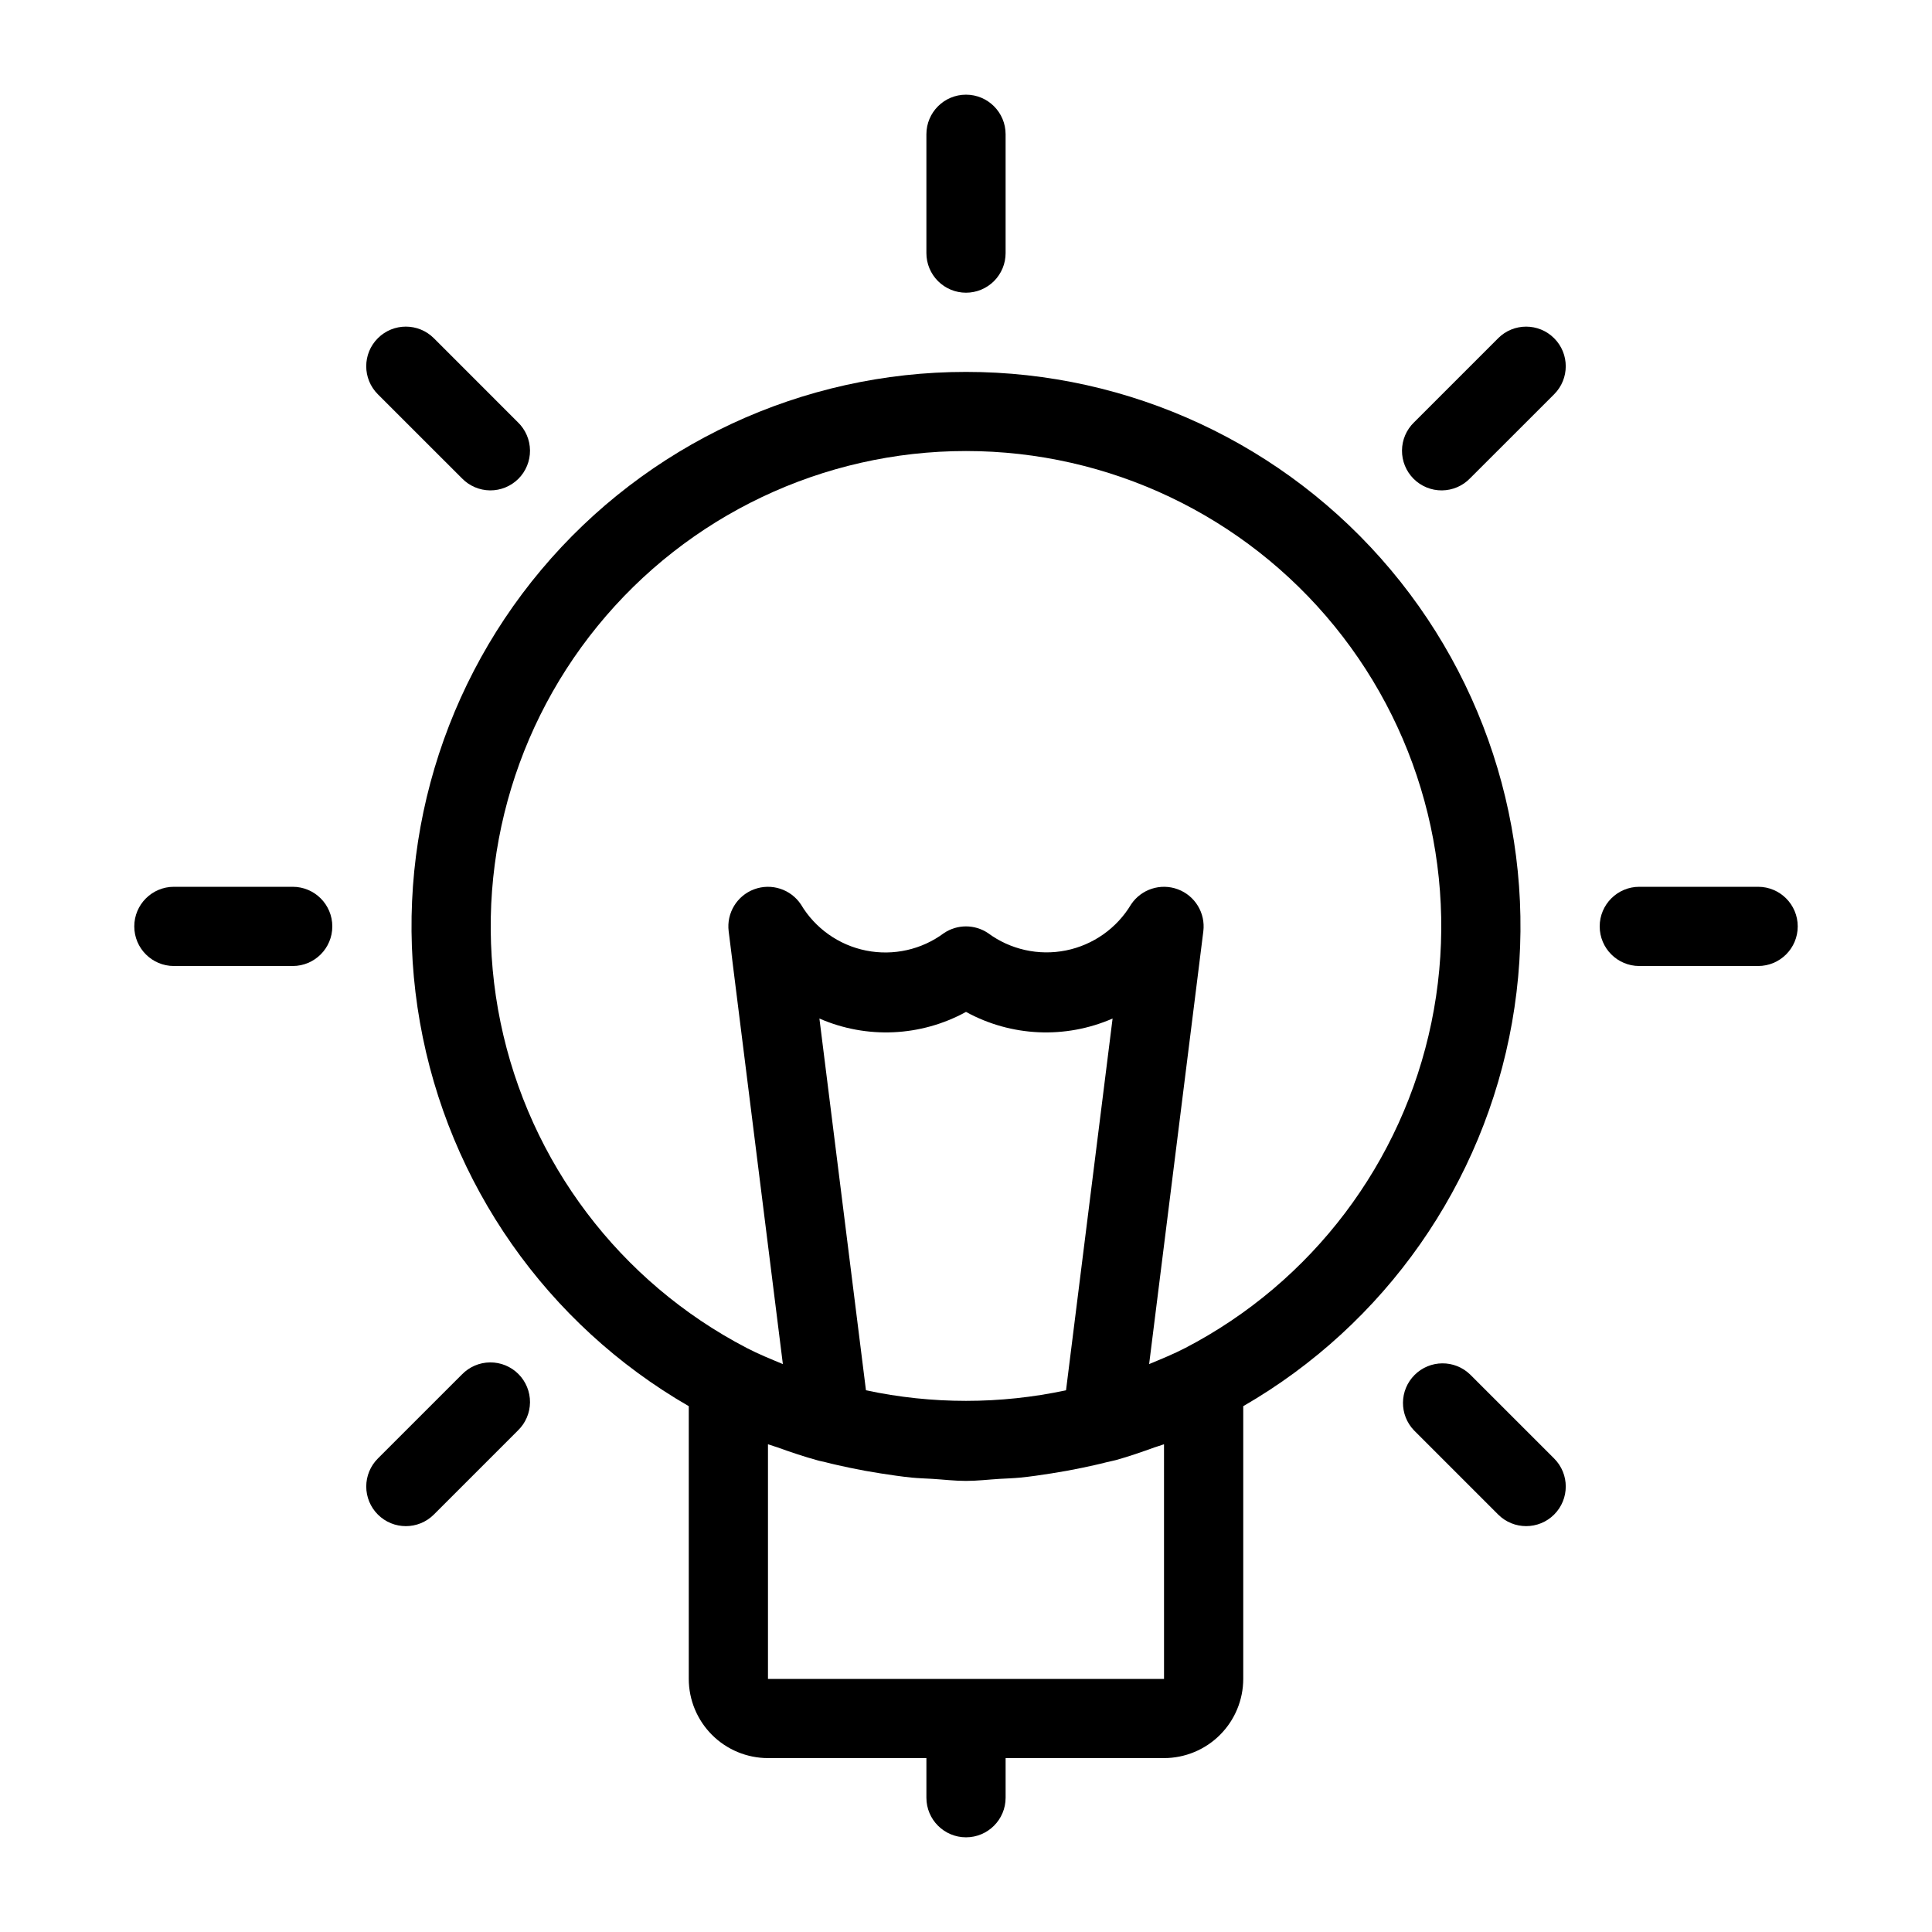
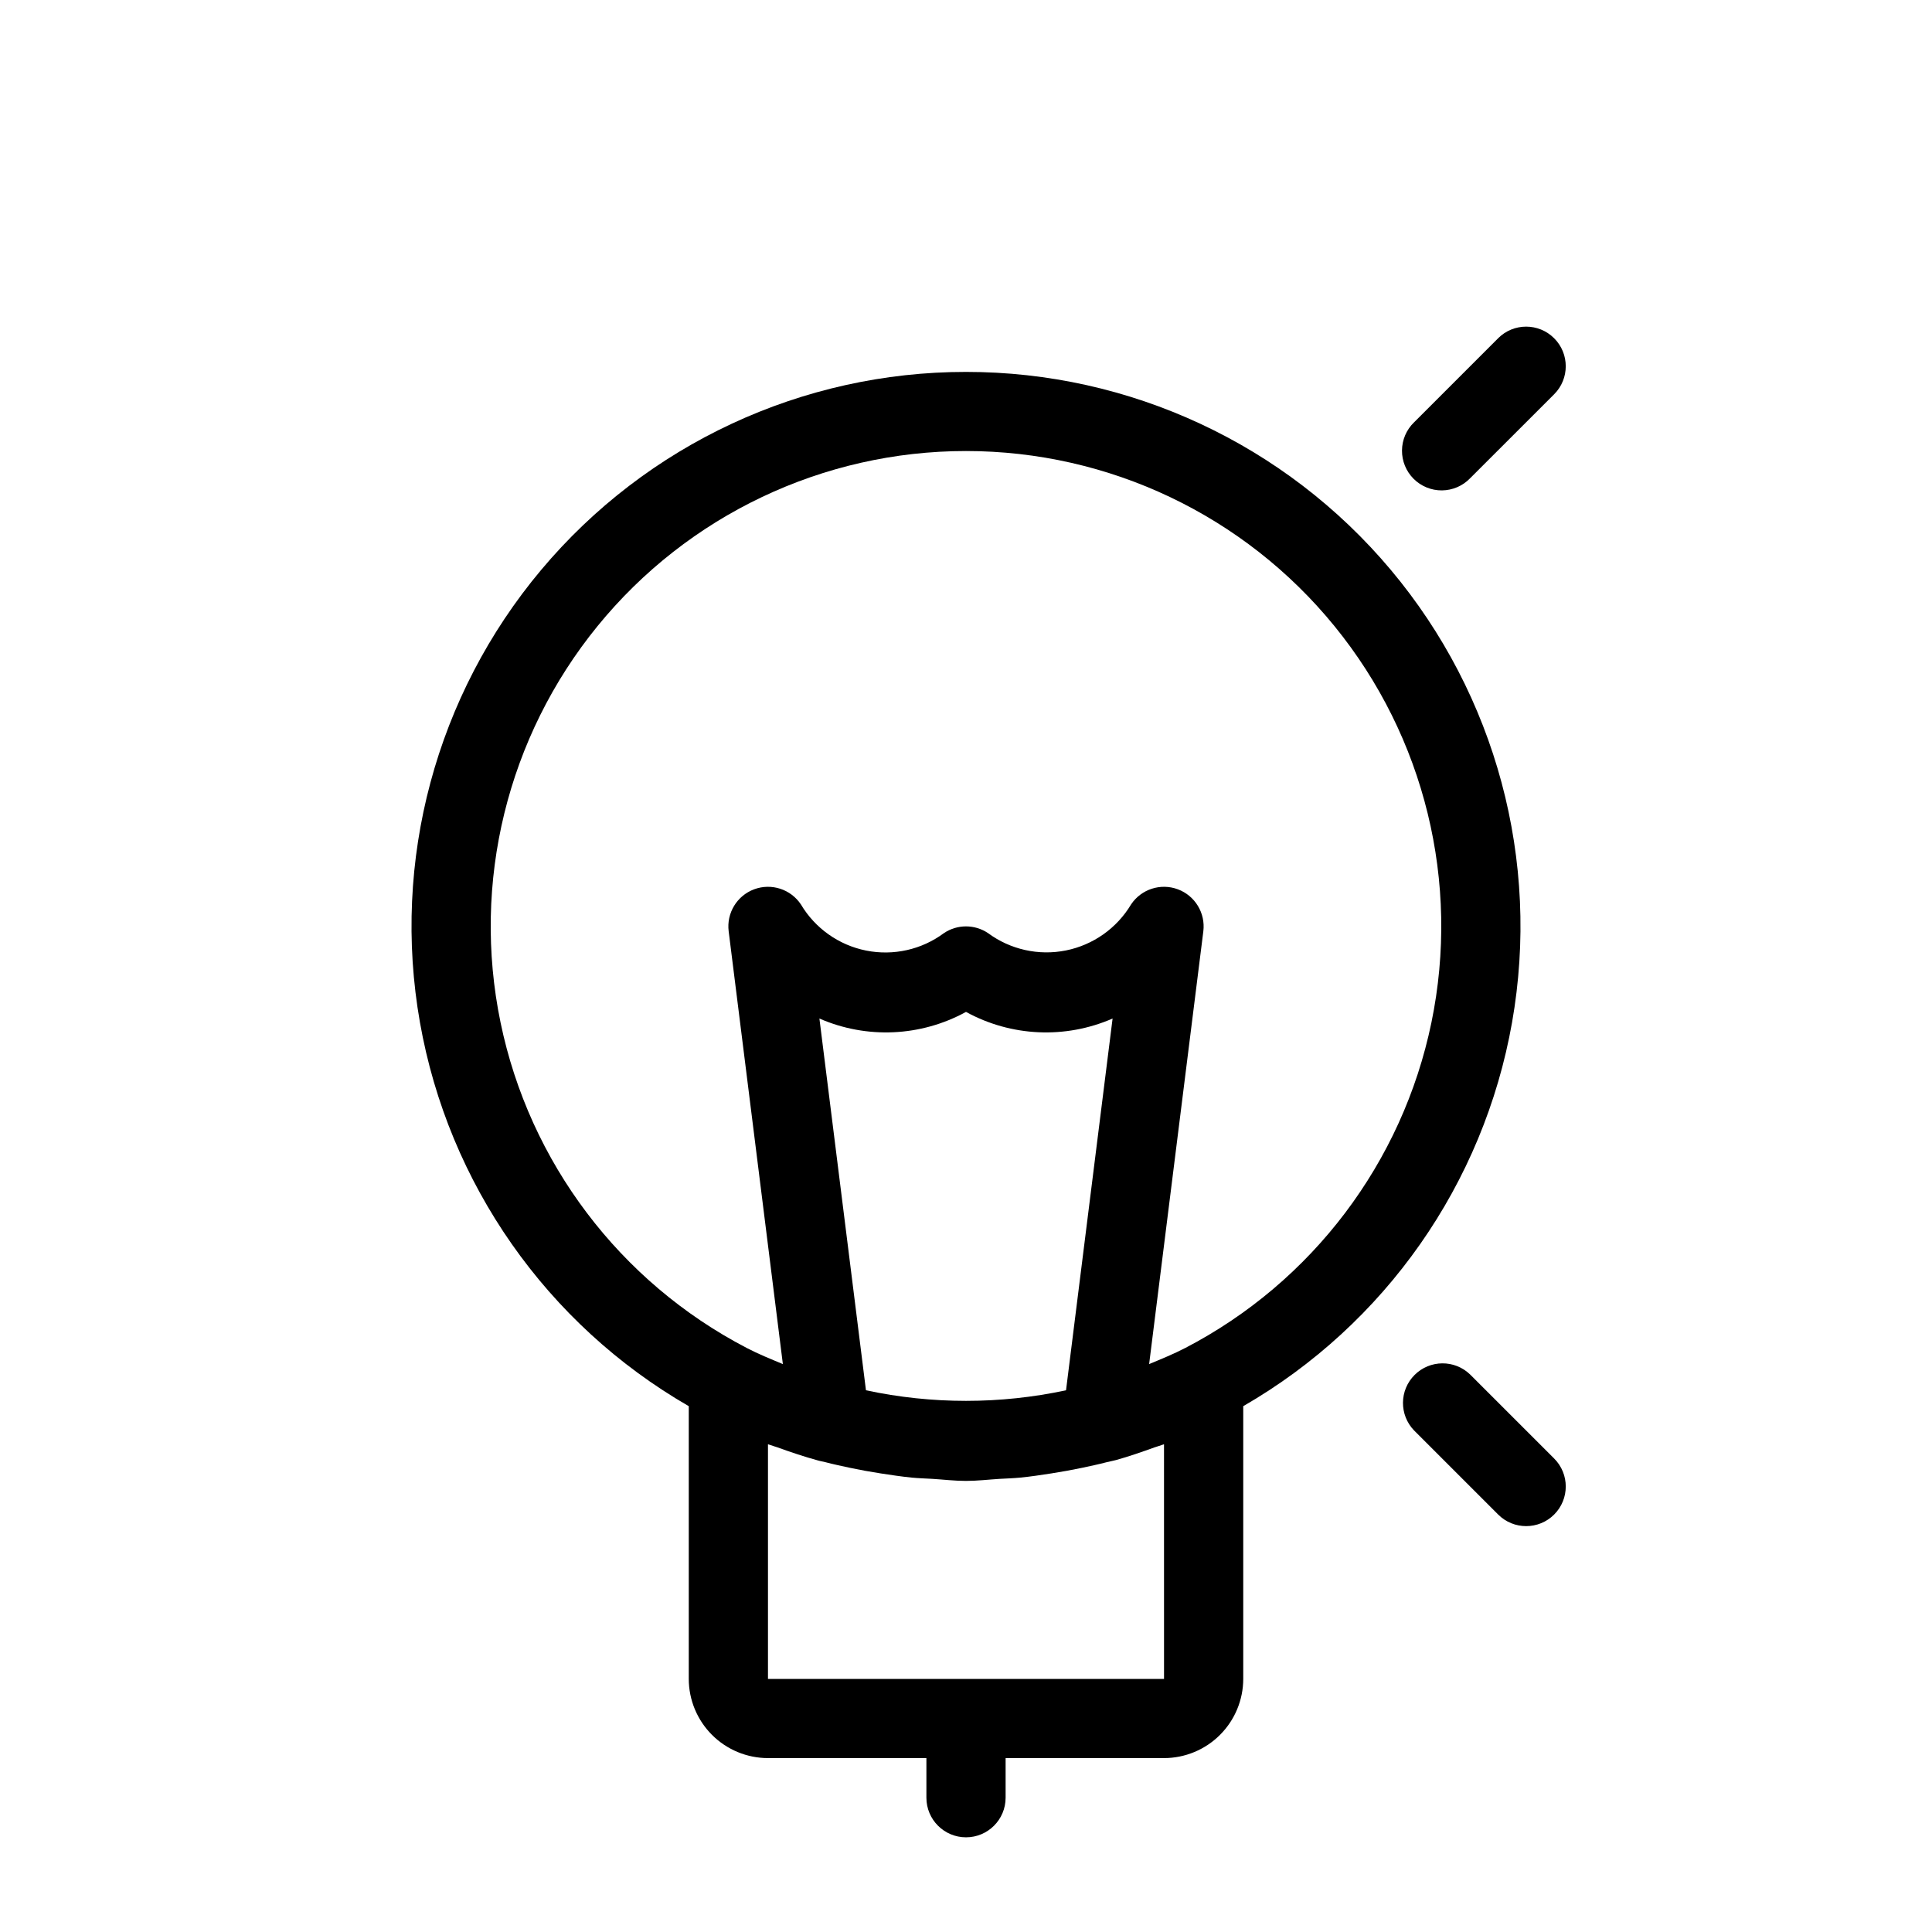
<svg xmlns="http://www.w3.org/2000/svg" fill="#000000" width="800px" height="800px" version="1.1" viewBox="144 144 512 512">
  <g>
    <path d="m400 242.56c-43.43-0.02-84.641 19.18-112.56 52.441s-39.695 77.176-32.152 119.94c7.543 42.77 33.625 80.008 71.242 101.71v72.273c0.008 5.566 2.219 10.902 6.156 14.836 3.934 3.938 9.27 6.148 14.836 6.156h41.984v10.496c0 5.797 4.699 10.496 10.496 10.496s10.496-4.699 10.496-10.496v-10.496h41.984c5.562-0.008 10.898-2.219 14.832-6.156 3.938-3.934 6.152-9.27 6.16-14.836v-72.273c37.613-21.703 63.695-58.941 71.238-101.71 7.543-42.766-4.231-86.68-32.152-119.94s-69.133-52.461-112.56-52.441zm52.48 346.37h-104.96v-62.188c0.141 0.055 0.289 0.09 0.43 0.141 0.672 0.254 1.363 0.426 2.039 0.668 3.57 1.289 7.164 2.5 10.824 3.5 0.297 0.098 0.598 0.141 0.906 0.211 0.332 0.09 0.676 0.145 1.008 0.23 2.121 0.559 4.258 1.004 6.402 1.469 2.731 0.578 5.469 1.078 8.23 1.504 2.762 0.422 5.492 0.84 8.266 1.117 1.816 0.176 3.637 0.223 5.457 0.332 2.973 0.184 5.934 0.543 8.914 0.543 2.981 0 5.953-0.359 8.934-0.543 1.812-0.105 3.625-0.156 5.434-0.332 2.781-0.273 5.523-0.684 8.285-1.117 2.758-0.434 5.481-0.922 8.199-1.496 2.152-0.465 4.305-0.91 6.426-1.469 0.797-0.211 1.609-0.332 2.402-0.551l0.066-0.016c3.441-0.957 6.812-2.133 10.172-3.344 0.707-0.254 1.434-0.438 2.137-0.703 0.141-0.051 0.285-0.086 0.426-0.141zm-91.328-175.01c12.52 5.465 26.867 4.816 38.848-1.754 11.977 6.57 26.324 7.219 38.848 1.754l-12.34 98.52c-17.477 3.738-35.543 3.738-53.02 0zm96.965 87.301c-3.121 1.629-6.363 2.93-9.586 4.277l14.363-114.69c0.602-4.828-2.195-9.441-6.758-11.137-4.559-1.695-9.691-0.035-12.391 4.012-3.781 6.324-10.059 10.754-17.281 12.199-7.223 1.445-14.723-0.23-20.645-4.613-3.523-2.356-8.121-2.356-11.645 0-5.914 4.402-13.418 6.086-20.648 4.641-7.231-1.445-13.508-5.891-17.277-12.227-2.699-4.047-7.828-5.707-12.391-4.012-4.562 1.695-7.359 6.309-6.754 11.137l14.363 114.69c-3.231-1.352-6.481-2.652-9.605-4.285l-0.004-0.004c-33.598-17.484-57.547-49.156-65.211-86.25-7.66-37.094 1.777-75.664 25.699-105.03 23.918-29.363 59.785-46.406 97.66-46.402 37.879 0.004 73.742 17.051 97.656 46.422 23.918 29.371 33.348 67.941 25.676 105.04-7.668 37.09-31.621 68.762-65.223 86.238z" />
-     <path d="m400 221.57c2.781 0 5.453-1.105 7.422-3.074s3.074-4.637 3.074-7.422v-31.488c0-5.797-4.699-10.496-10.496-10.496s-10.496 4.699-10.496 10.496v31.488c0 2.785 1.105 5.453 3.074 7.422s4.637 3.074 7.422 3.074z" />
-     <path d="m266.41 270.75c1.957 2.027 4.644 3.18 7.457 3.207 2.816 0.023 5.523-1.086 7.516-3.074 1.988-1.992 3.098-4.699 3.074-7.516-0.027-2.812-1.18-5.5-3.207-7.457l-22.27-22.277c-4.102-4.102-10.75-4.102-14.848 0-4.102 4.098-4.102 10.746 0 14.848z" />
-     <path d="m221.57 379.01h-31.488c-5.797 0-10.496 4.699-10.496 10.496s4.699 10.496 10.496 10.496h31.488c5.797 0 10.496-4.699 10.496-10.496s-4.699-10.496-10.496-10.496z" />
-     <path d="m266.41 508.25-22.277 22.273c-1.969 1.969-3.074 4.637-3.074 7.422 0 2.785 1.105 5.453 3.074 7.422 4.098 4.102 10.746 4.102 14.848 0l22.273-22.273h-0.004c2.027-1.953 3.18-4.641 3.207-7.457 0.023-2.816-1.086-5.523-3.074-7.512-1.992-1.992-4.699-3.102-7.516-3.074-2.812 0.023-5.5 1.176-7.457 3.203z" />
    <path d="m533.59 508.25c-4.117-3.977-10.664-3.922-14.711 0.129-4.051 4.047-4.106 10.594-0.129 14.711l22.273 22.273c4.098 4.102 10.742 4.102 14.844 0.004 4.098-4.098 4.102-10.746 0-14.844z" />
-     <path d="m609.92 379.01h-31.488c-5.797 0-10.496 4.699-10.496 10.496s4.699 10.496 10.496 10.496h31.488c5.797 0 10.496-4.699 10.496-10.496s-4.699-10.496-10.496-10.496z" />
    <path d="m541.02 233.64-22.273 22.273c-2.027 1.957-3.18 4.644-3.203 7.457-0.027 2.816 1.082 5.523 3.074 7.516 1.988 1.988 4.695 3.098 7.512 3.074 2.816-0.027 5.504-1.18 7.457-3.207l22.277-22.266c4.102-4.102 4.102-10.75 0-14.848-4.098-4.102-10.746-4.102-14.844 0z" />
  </g>
</svg>